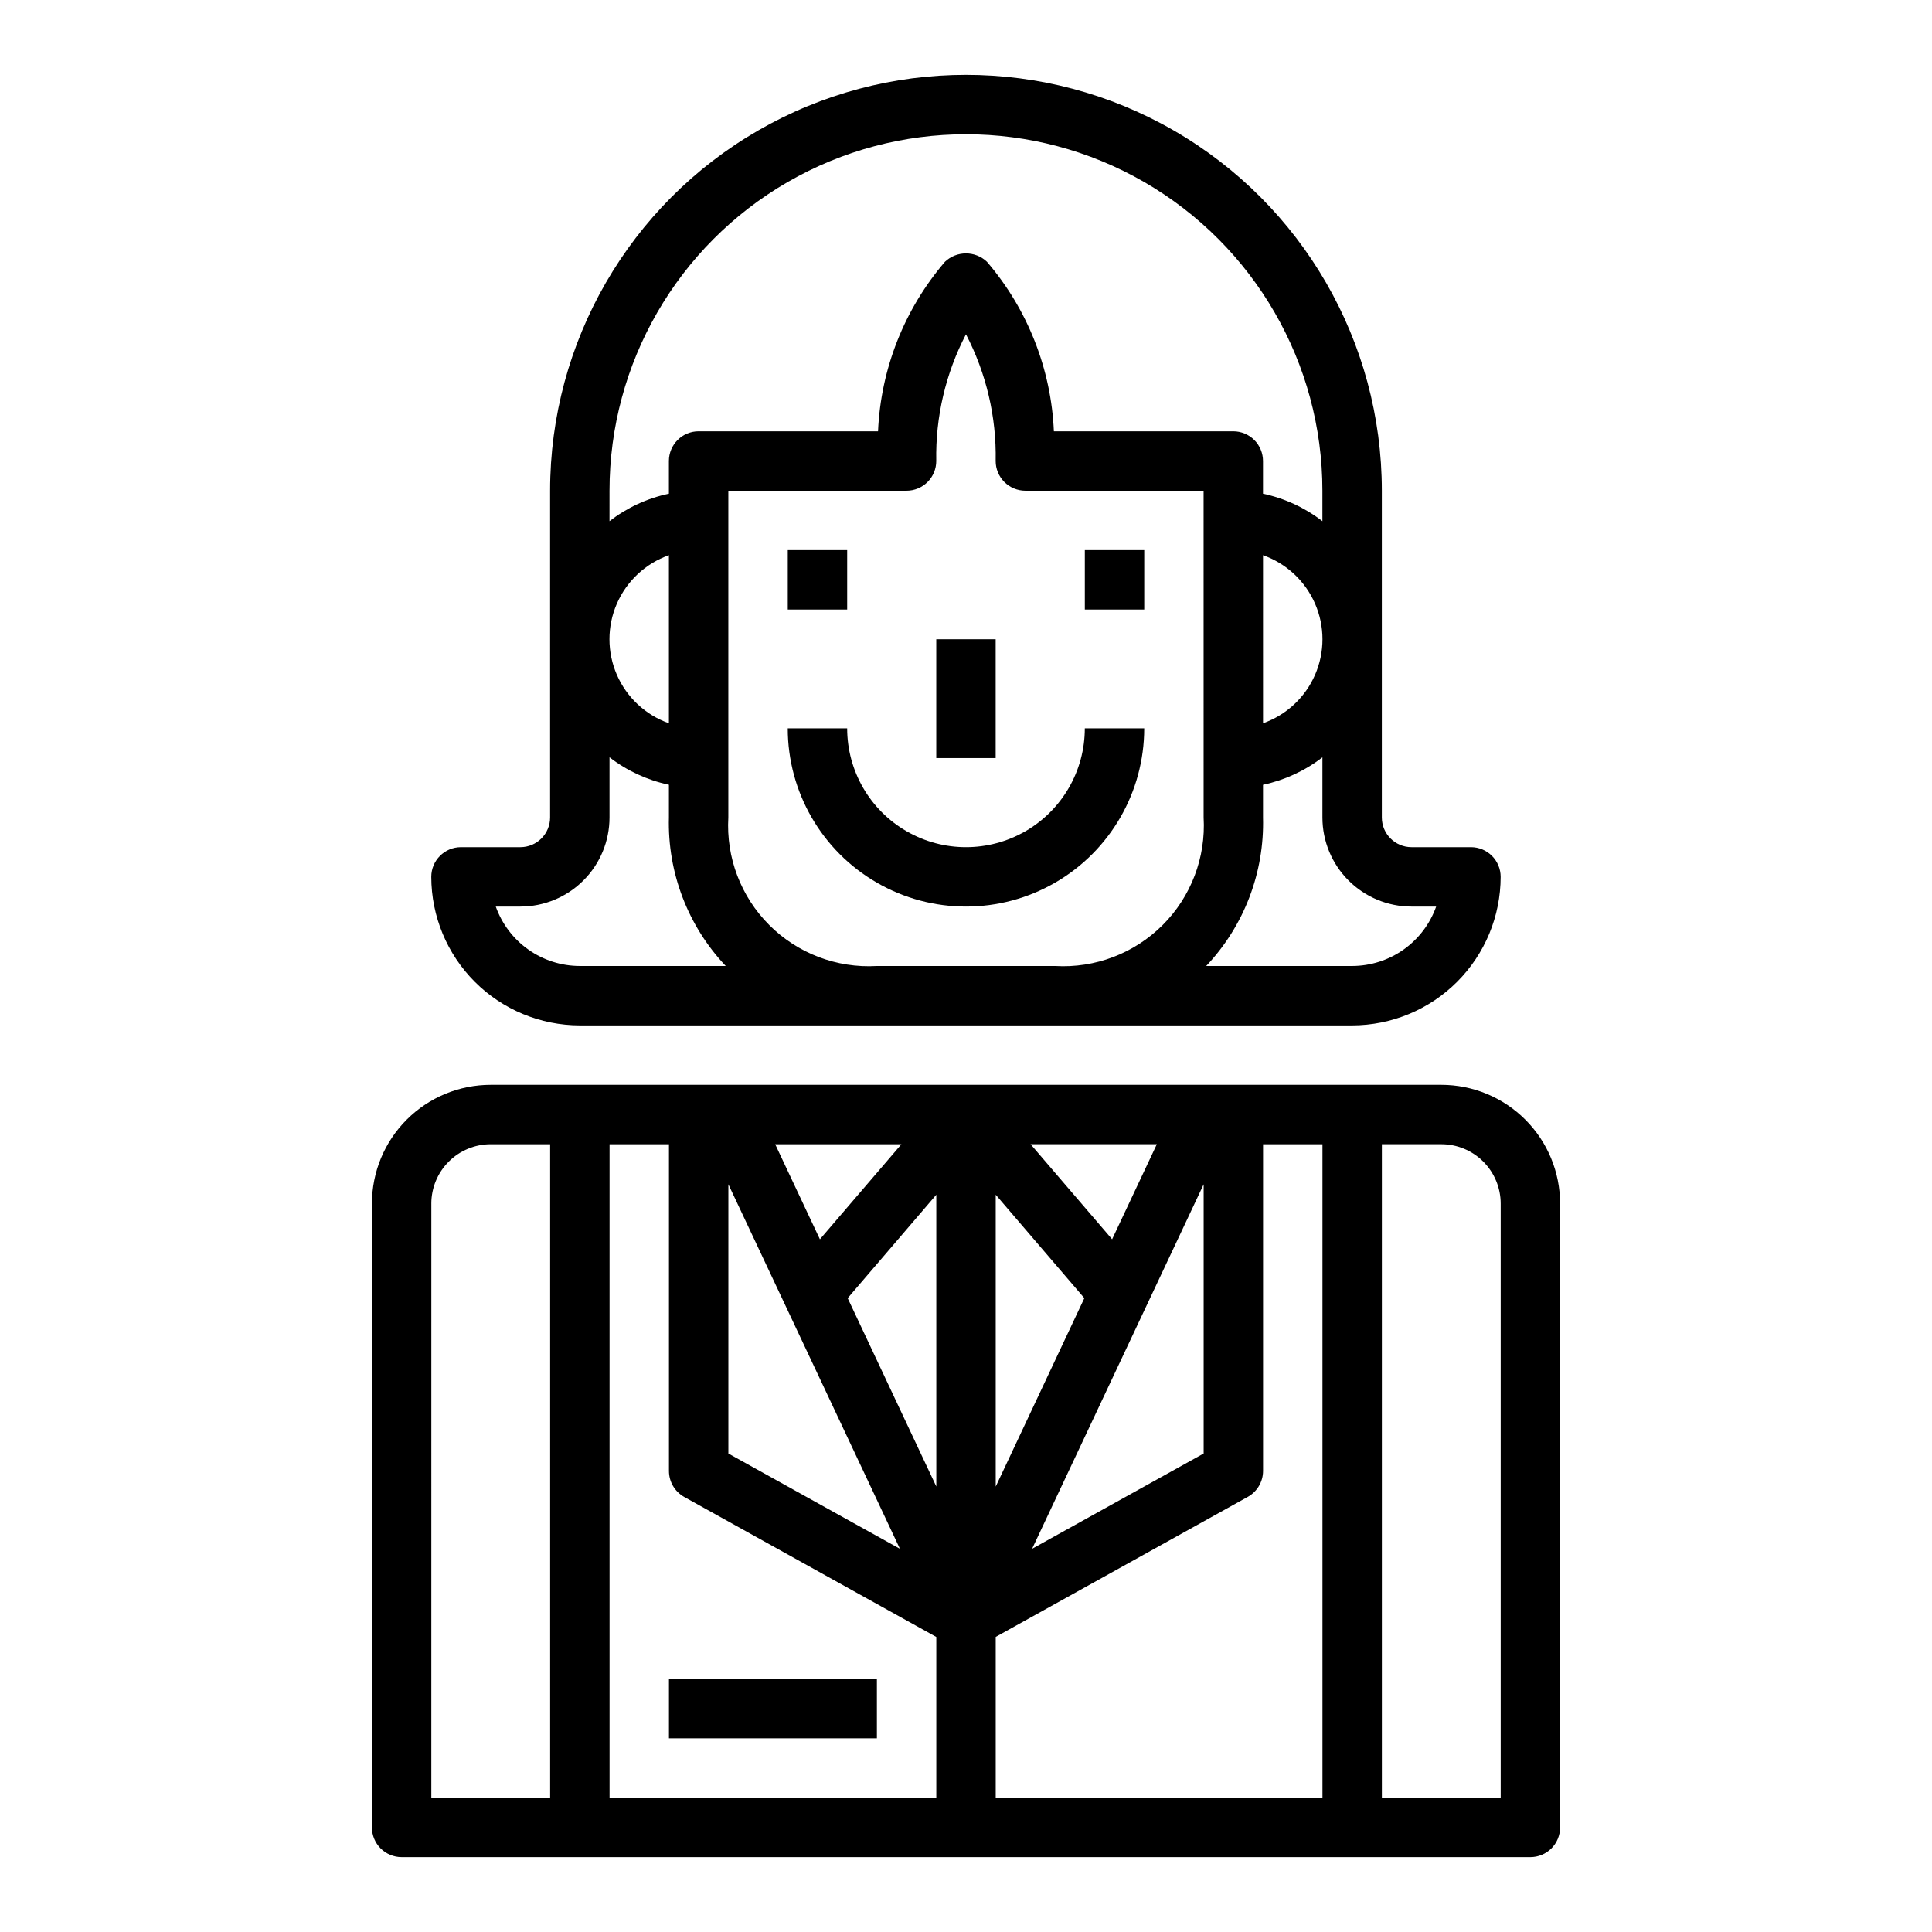
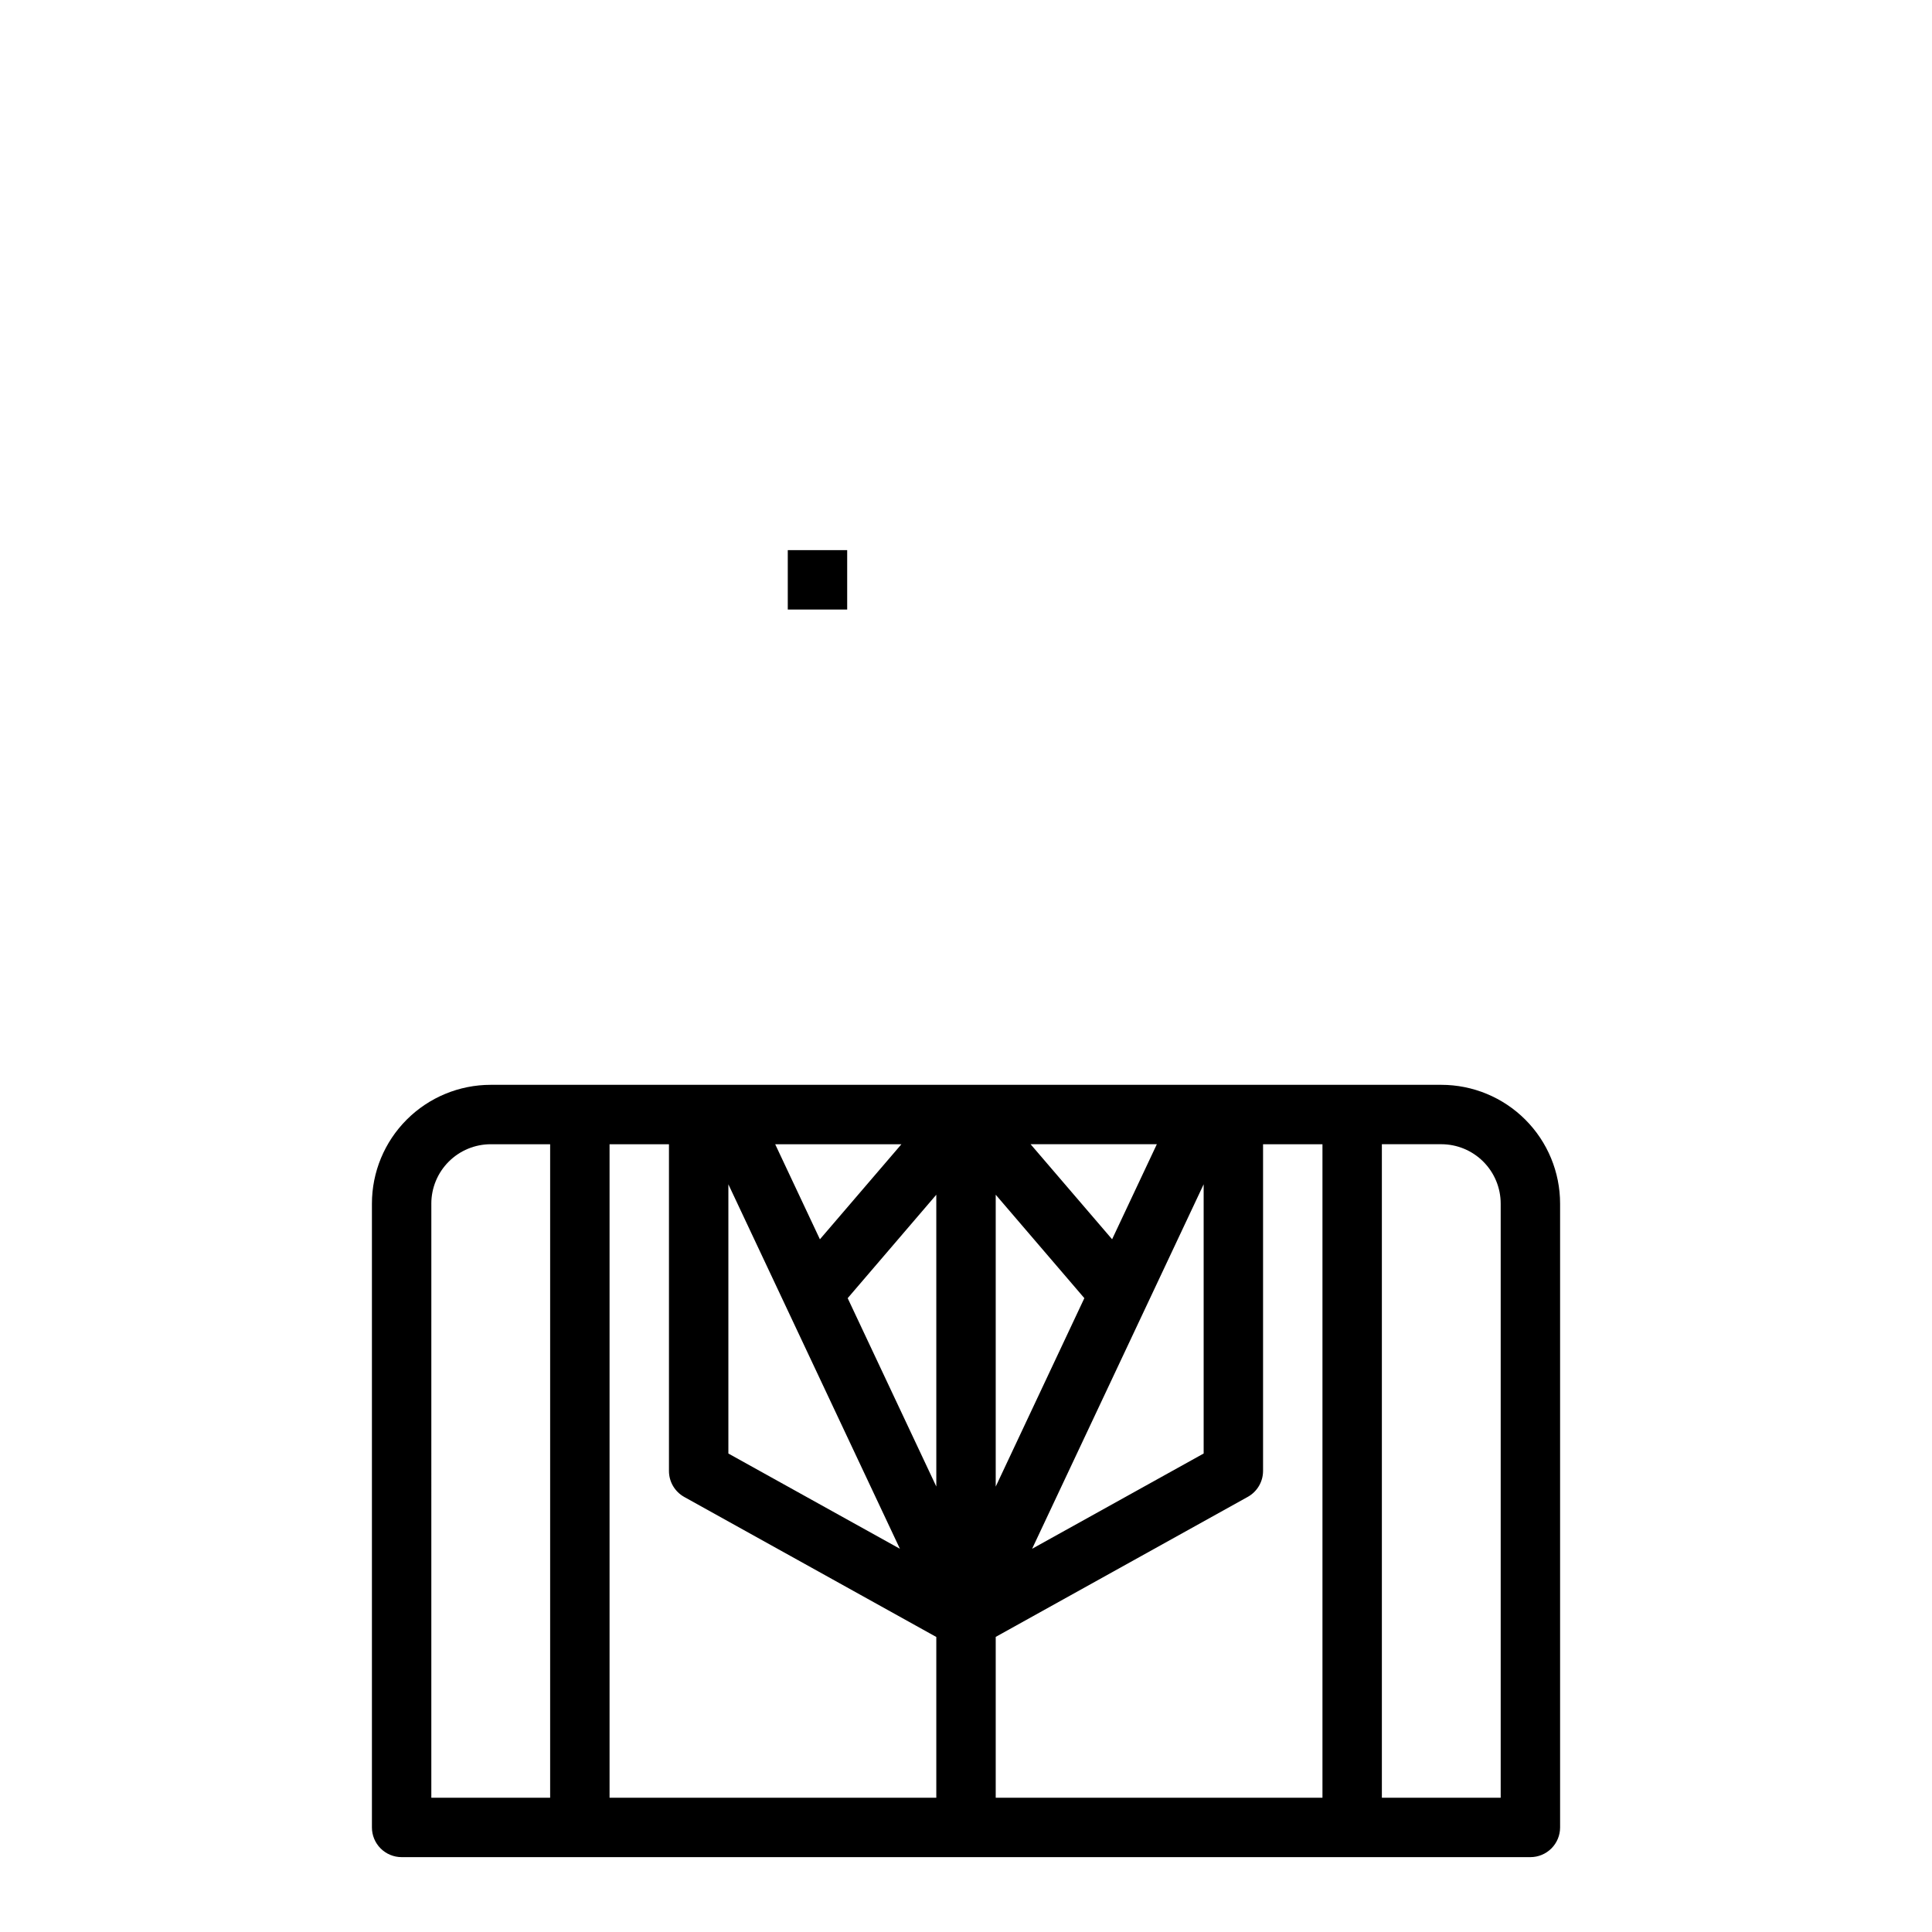
<svg xmlns="http://www.w3.org/2000/svg" fill="#000000" width="800px" height="800px" version="1.1" viewBox="144 144 512 512">
  <g>
    <path d="m352.77 289.79h15.742v15.742h-15.742z" />
-     <path d="m431.49 289.79h15.742v15.742h-15.742z" />
    <path d="m250.43 636.16h299.14c2.09 0 4.09-0.832 5.566-2.305 1.477-1.477 2.305-3.481 2.305-5.566v-165.31c0-8.352-3.316-16.363-9.223-22.266-5.902-5.906-13.914-9.223-22.266-9.223h-251.9c-8.352 0-16.359 3.316-22.266 9.223-5.906 5.902-9.223 13.914-9.223 22.266v165.31c0 2.086 0.828 4.09 2.305 5.566 1.477 1.473 3.481 2.305 5.566 2.305zm259.78-188.93h15.742c4.176 0 8.184 1.66 11.133 4.613 2.953 2.949 4.613 6.957 4.613 11.133v157.44h-31.488zm-47.23 10.621v71.344l-45.461 25.246zm-12.406-10.621-11.855 25.191-21.602-25.191zm-42.699 13.383 23.488 27.41-23.488 49.941zm0 117.18 66.801-37.109c2.492-1.387 4.039-4.008 4.047-6.856v-86.594h15.742v173.18h-86.59zm-15.742-39.848-23.488-49.918 23.484-27.41zm-9.246-90.711-21.602 25.191-11.852-25.191zm-45.859 10.621 45.461 96.59-45.461-25.246zm-31.488-10.621h15.742v86.594c0 2.856 1.551 5.488 4.047 6.879l66.801 37.109v42.602h-86.59zm-47.23 15.742-0.004 0.004c0-4.176 1.66-8.184 4.613-11.133 2.953-2.953 6.957-4.613 11.133-4.613h15.742v173.18h-31.488z" />
-     <path d="m392.12 313.41h15.742v31.488h-15.742z" />
-     <path d="m368.51 337.02h-15.746c0 16.875 9.004 32.465 23.617 40.902 14.613 8.438 32.617 8.438 47.23 0s23.617-24.027 23.617-40.902h-15.742c0 11.25-6.004 21.645-15.746 27.27-9.742 5.625-21.746 5.625-31.488 0-9.742-5.625-15.742-16.02-15.742-27.27z" />
-     <path d="m297.66 415.74h204.67c10.434-0.012 20.438-4.164 27.816-11.543 7.379-7.379 11.531-17.383 11.543-27.816 0-2.09-0.828-4.09-2.305-5.566-1.477-1.477-3.481-2.305-5.566-2.305h-15.746c-4.348 0-7.871-3.527-7.871-7.875v-86.59c0-39.375-21.004-75.758-55.105-95.445-34.098-19.684-76.109-19.684-110.21 0-34.098 19.688-55.105 56.07-55.105 95.445v86.59c0 2.09-0.828 4.09-2.305 5.566s-3.477 2.309-5.566 2.309h-15.742c-4.348 0-7.875 3.523-7.875 7.871 0.016 10.434 4.164 20.438 11.543 27.816 7.379 7.379 17.383 11.531 27.82 11.543zm165.31-55.105c0.617 10.617-3.332 20.992-10.852 28.512-7.519 7.519-17.895 11.469-28.512 10.852h-47.23c-10.617 0.617-20.992-3.332-28.512-10.852-7.519-7.519-11.465-17.895-10.848-28.512v-86.59h47.23c2.09 0 4.09-0.832 5.566-2.305 1.477-1.477 2.305-3.481 2.305-5.566-0.223-11.68 2.484-23.223 7.875-33.582 5.387 10.359 8.094 21.906 7.871 33.582 0 2.086 0.828 4.09 2.305 5.566 1.477 1.473 3.481 2.305 5.566 2.305h47.23zm55.105 23.617h6.527-0.004c-1.637 4.602-4.652 8.586-8.641 11.402-3.984 2.82-8.746 4.336-13.629 4.344h-38.676c10.035-10.609 15.453-24.766 15.059-39.363v-8.656c5.727-1.215 11.109-3.703 15.742-7.281v15.938c0 6.266 2.488 12.273 6.918 16.699 4.43 4.43 10.438 6.918 16.699 6.918zm-39.359-48.578-0.004-44.539c6.184 2.18 11.18 6.836 13.793 12.844 2.617 6.012 2.617 12.84 0 18.852-2.613 6.008-7.609 10.664-13.793 12.844zm-173.19-61.629c0-33.75 18.004-64.934 47.23-81.809s65.238-16.875 94.465 0c29.227 16.875 47.23 48.059 47.23 81.809v8.078-0.004c-4.633-3.578-10.016-6.066-15.742-7.281v-8.664c0-2.09-0.828-4.09-2.305-5.566-1.477-1.477-3.481-2.309-5.566-2.309h-47.547c-0.723-16.535-6.965-32.355-17.738-44.926-3.121-2.953-8.008-2.953-11.129 0-10.77 12.57-17.016 28.391-17.734 44.926h-47.551c-4.348 0-7.871 3.527-7.871 7.875v8.66-0.004c-5.727 1.215-11.109 3.703-15.742 7.281zm15.742 17.09v44.539c-6.18-2.18-11.176-6.836-13.793-12.844-2.617-6.012-2.617-12.84 0-18.852 2.617-6.008 7.613-10.664 13.793-12.844zm-39.359 93.117c6.262 0 12.27-2.488 16.699-6.918 4.43-4.426 6.918-10.434 6.918-16.699v-15.945c4.633 3.578 10.016 6.066 15.742 7.281v8.664c-0.395 14.598 5.023 28.754 15.059 39.363h-38.672c-4.883-0.008-9.645-1.523-13.633-4.344-3.988-2.816-7.004-6.801-8.641-11.402z" />
-     <path d="m321.28 588.93h55.105v15.742h-55.105z" />
  </g>
</svg>